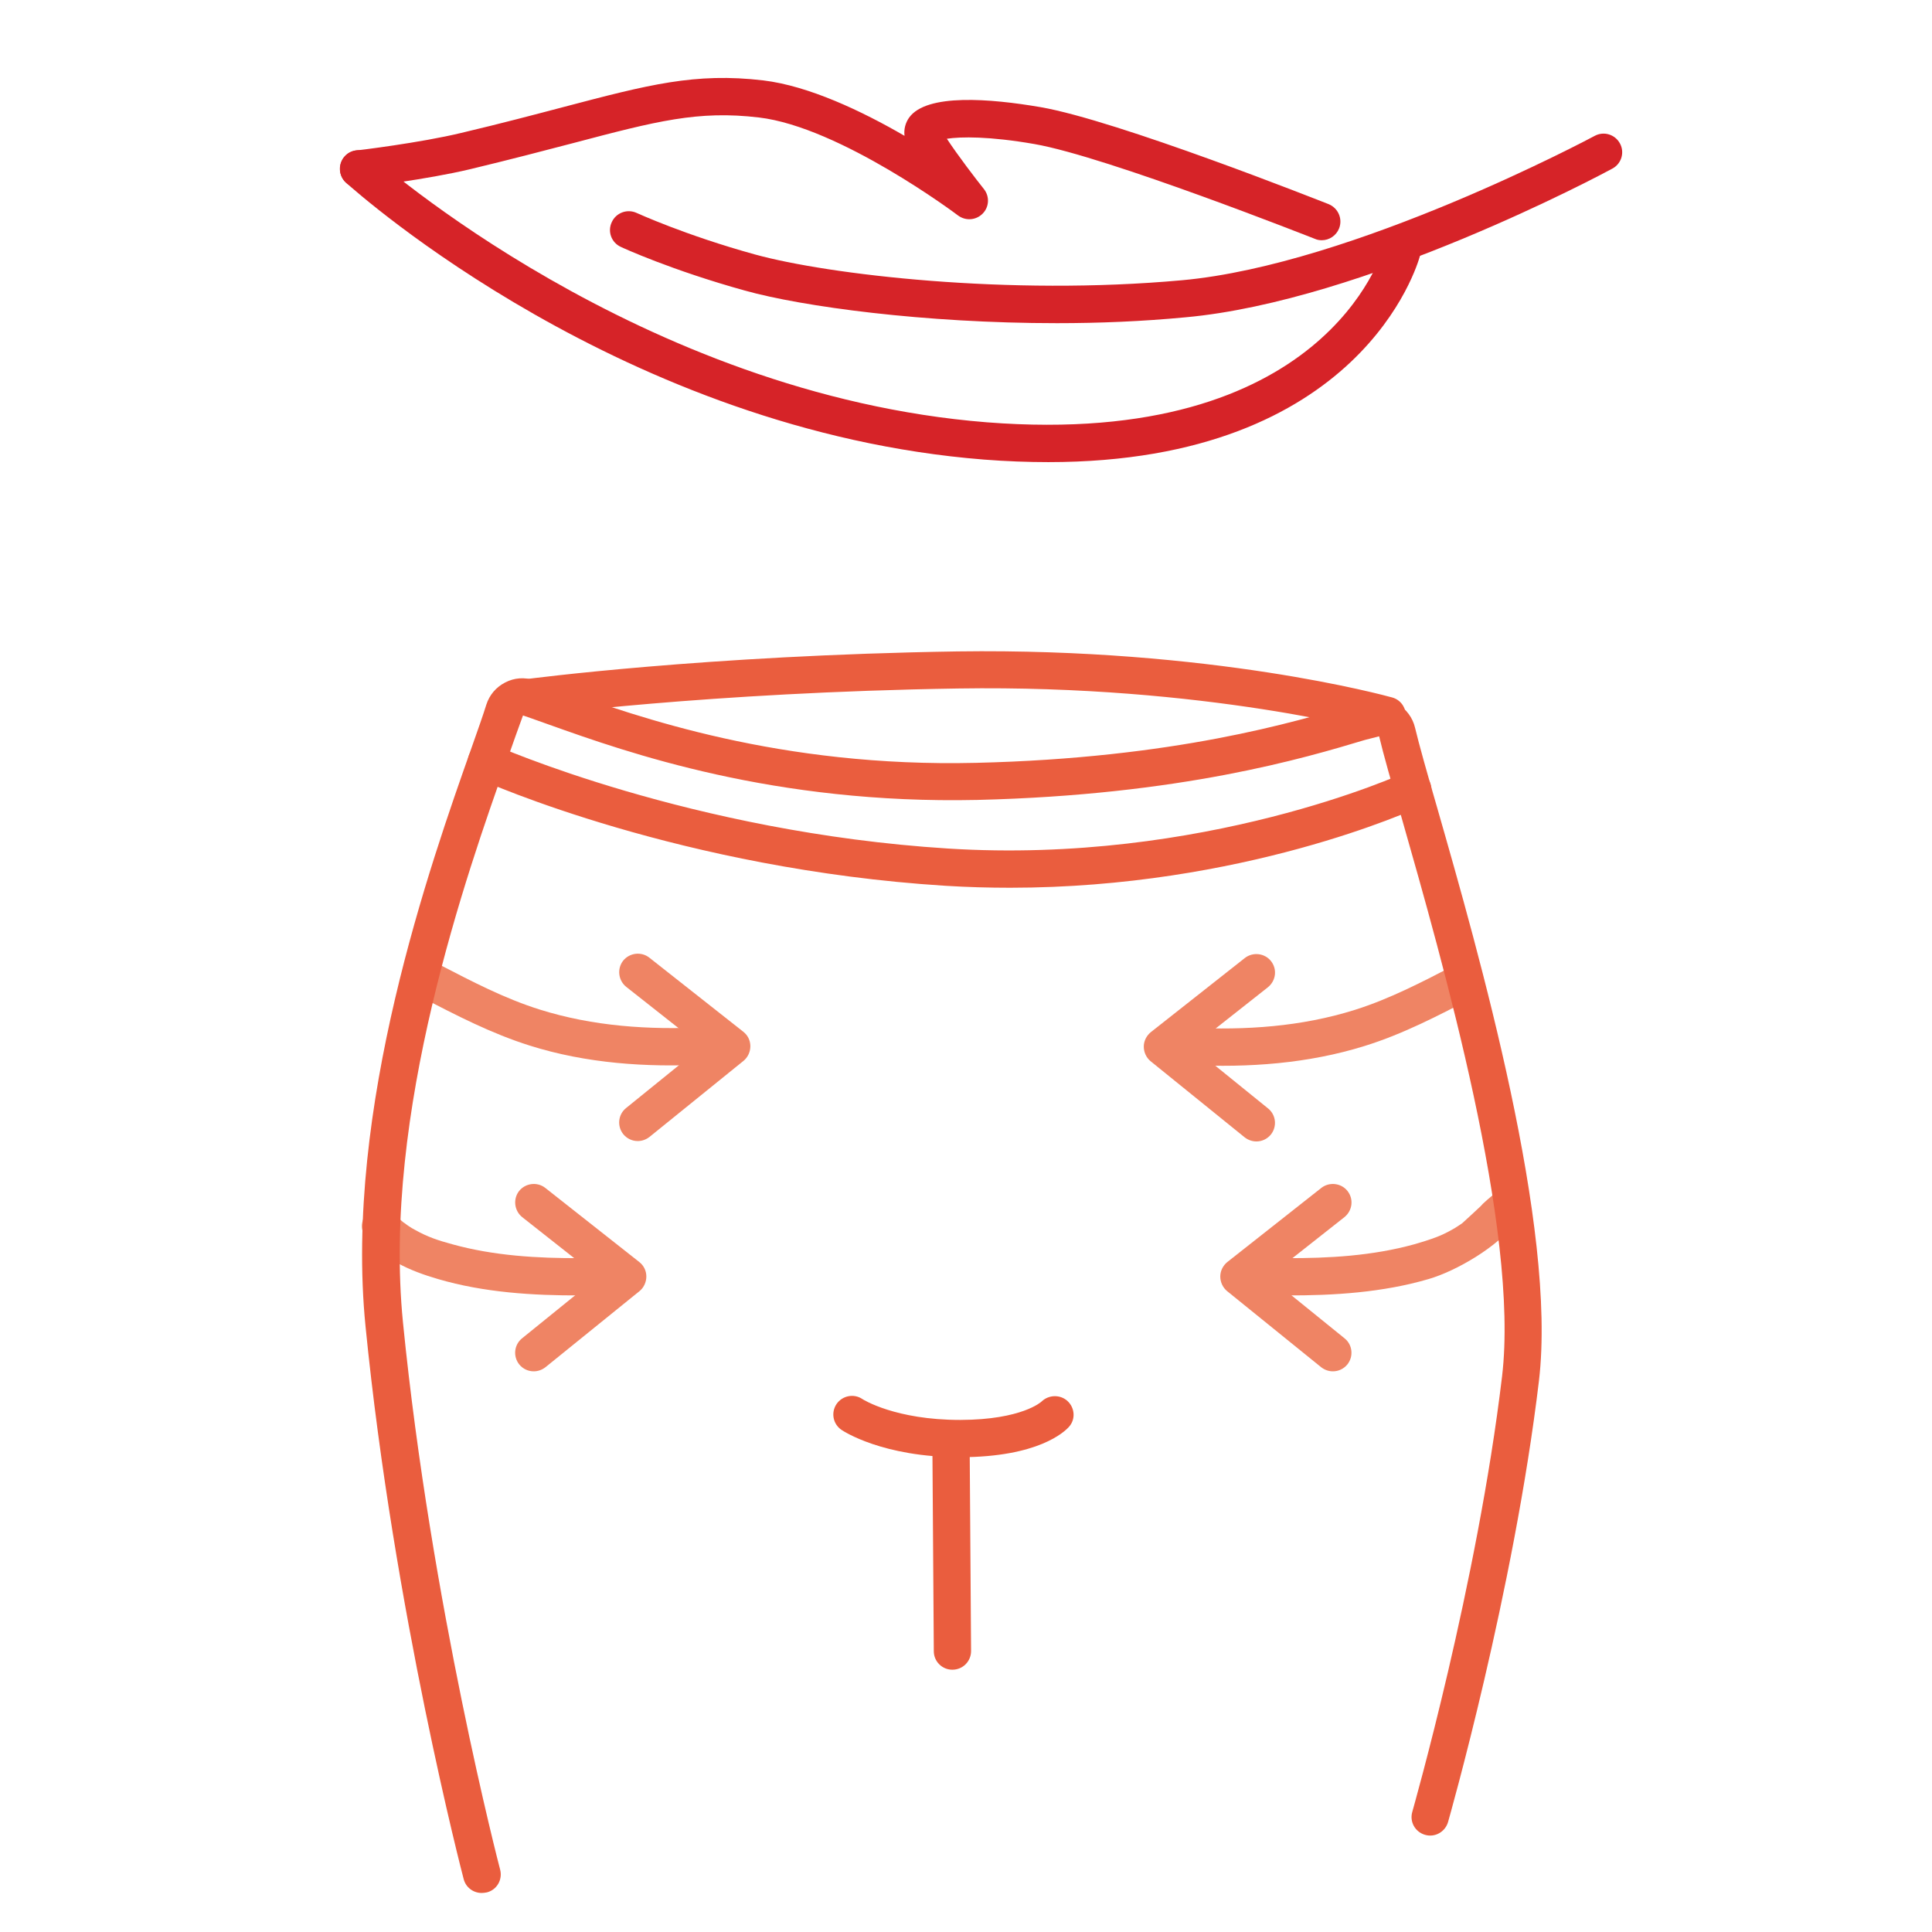
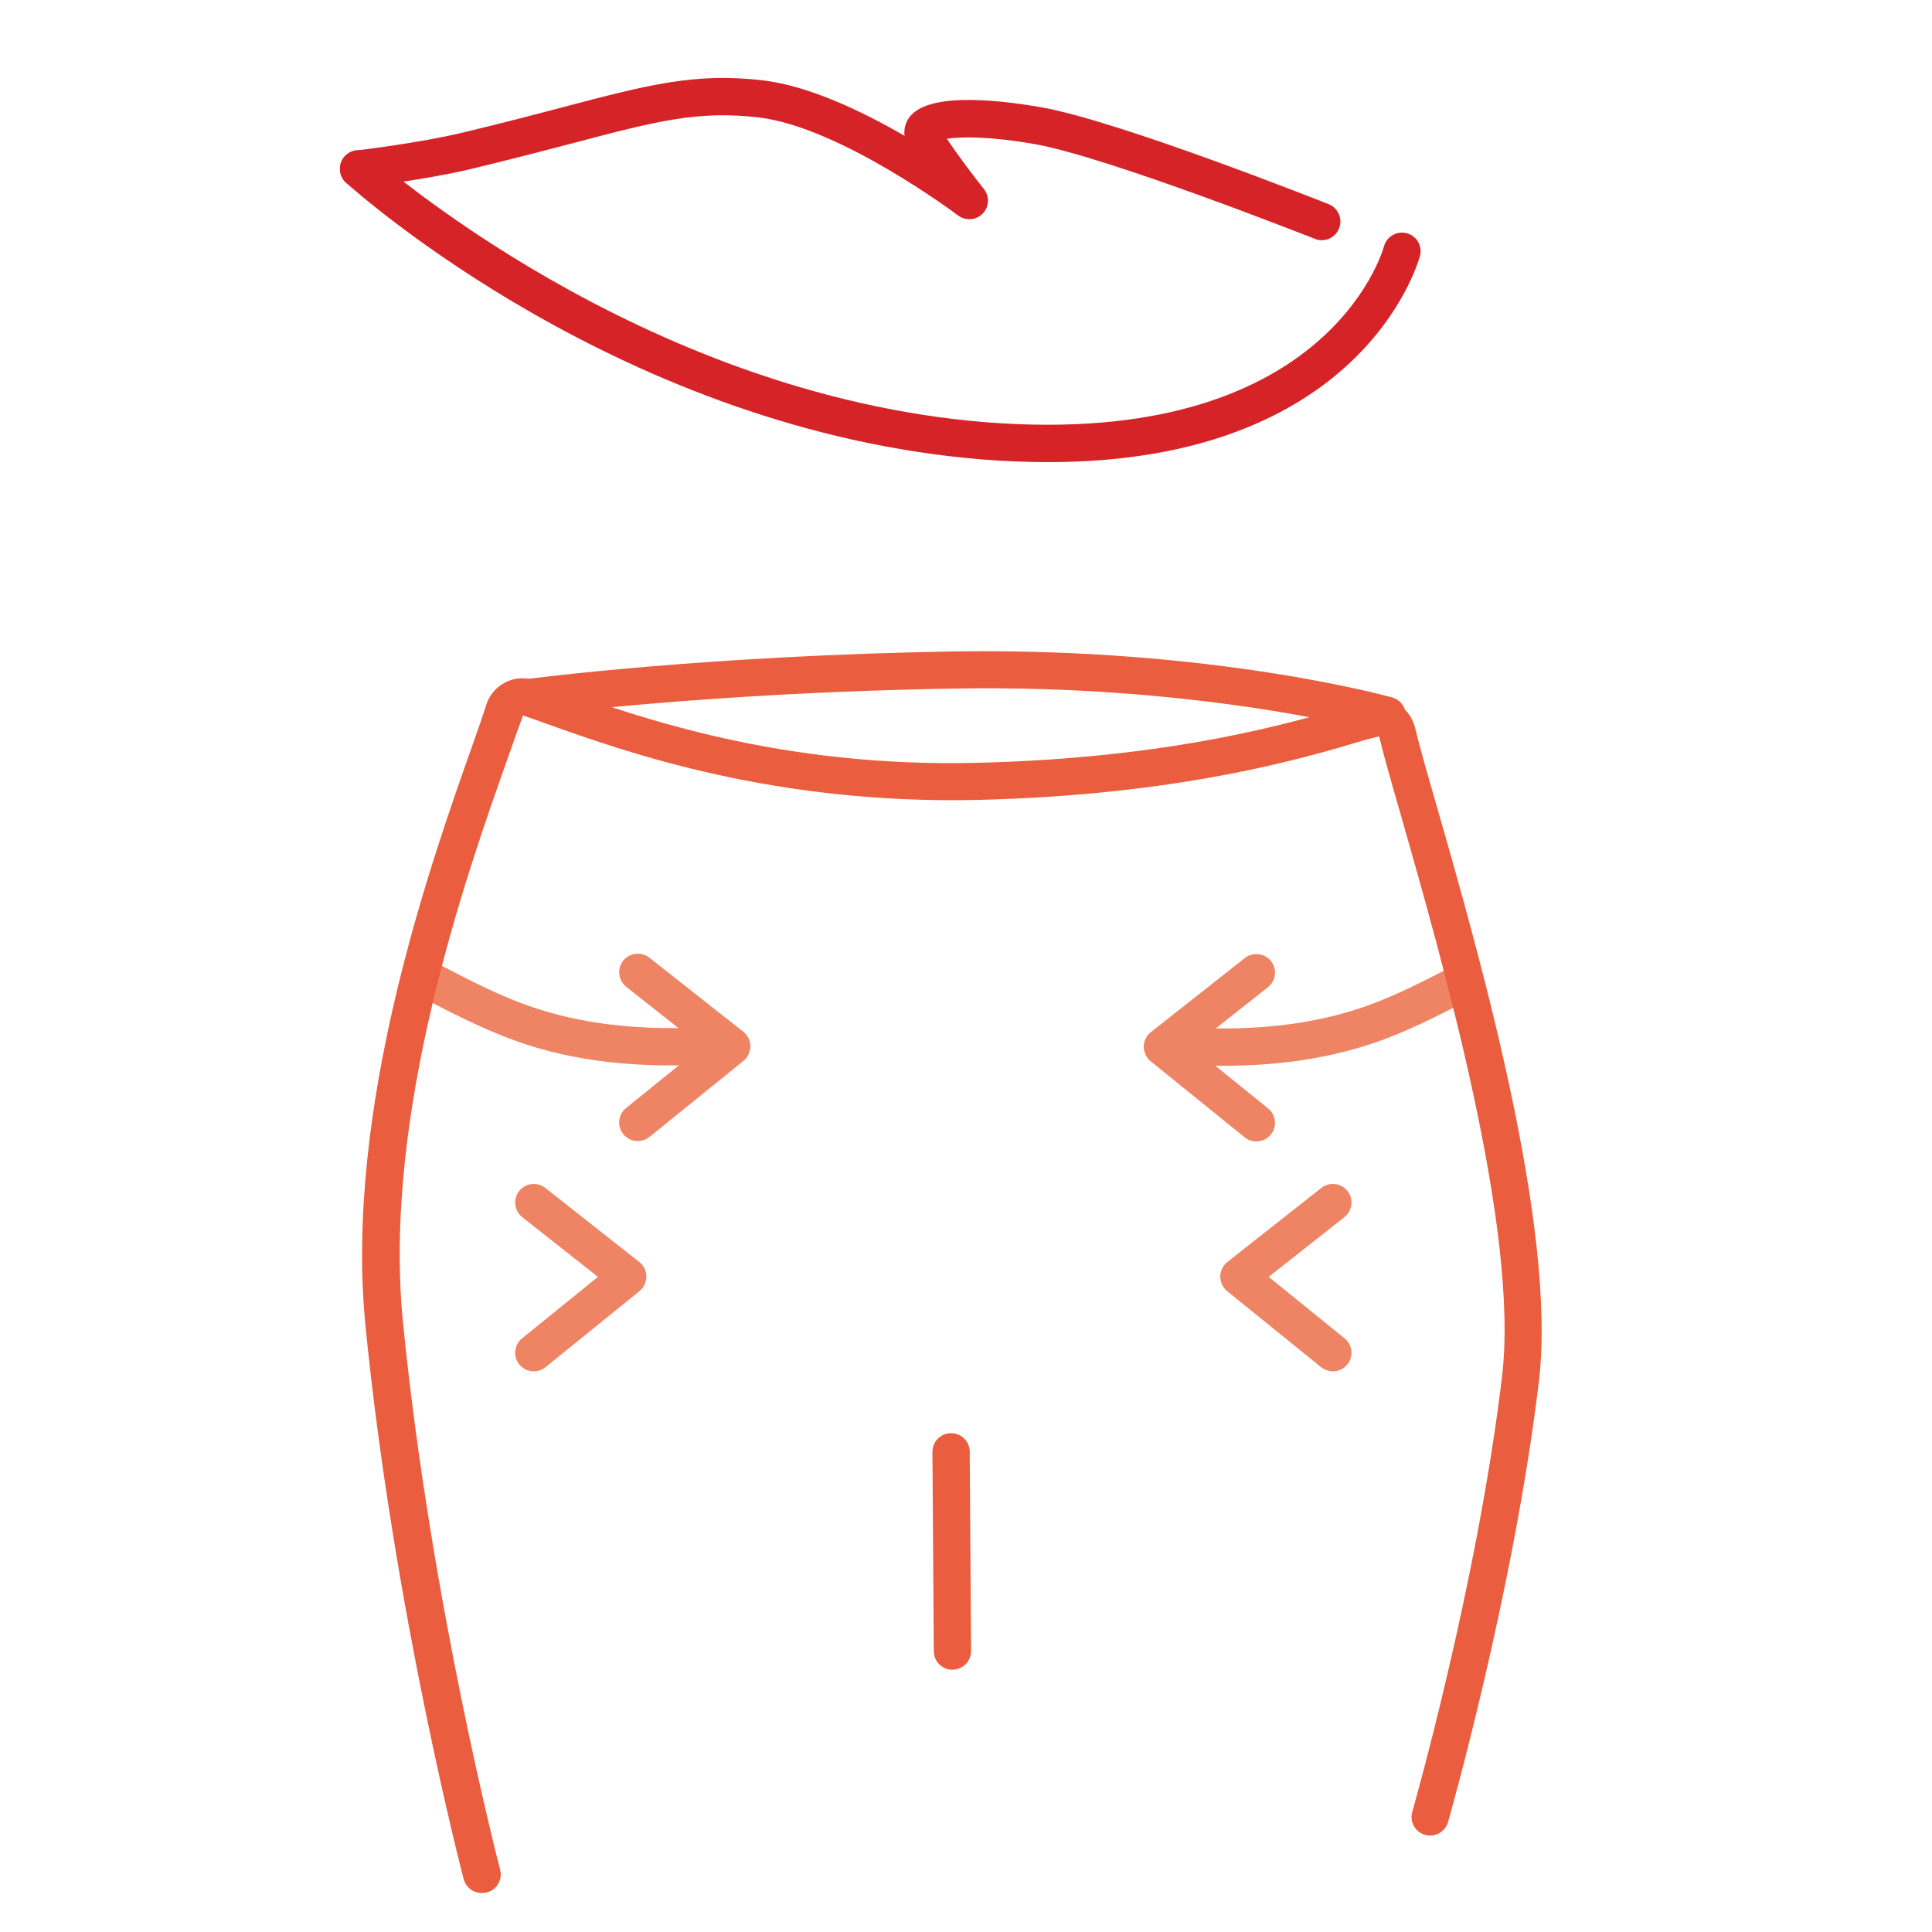
<svg xmlns="http://www.w3.org/2000/svg" version="1.1" id="Layer_1" x="0px" y="0px" viewBox="0 0 99 99" style="enable-background:new 0 0 99 99;" xml:space="preserve">
  <style type="text/css">
	.st0{fill:#D62328;}
	.st1{fill:#EA5D3E;}
	.st2{fill:#EF8464;}
</style>
  <g>
    <path class="st0" d="M53.72,23.68c-1.04,0-2.14-0.04-3.3-0.13C31.98,22.09,18.31,9.88,17.73,9.36c-0.39-0.35-0.42-0.96-0.07-1.35   c0.35-0.39,0.96-0.42,1.35-0.07c0.14,0.12,13.78,12.29,31.56,13.7c17.25,1.35,20.23-8.59,20.35-9.02c0.14-0.51,0.66-0.8,1.17-0.67   c0.51,0.14,0.81,0.66,0.67,1.17C72.63,13.58,69.72,23.68,53.72,23.68" />
    <path class="st0" d="M67.73,12.31c-0.12,0-0.24-0.02-0.35-0.07C67.27,12.2,56.74,8.03,53,7.38c-2.3-0.4-3.77-0.38-4.48-0.27   c0.55,0.84,1.5,2.08,1.9,2.58c0.3,0.38,0.27,0.92-0.07,1.26c-0.34,0.34-0.87,0.38-1.26,0.09c-0.06-0.05-6.04-4.53-10.2-5.02   c-3.13-0.37-5.26,0.19-9.51,1.31c-1.49,0.39-3.21,0.84-5.29,1.34c-2.22,0.53-5.46,0.92-5.6,0.93c-0.52,0.08-1-0.31-1.06-0.83   c-0.06-0.52,0.31-1,0.83-1.06c0.03,0,3.27-0.39,5.38-0.9c2.07-0.49,3.77-0.94,5.25-1.33c4.34-1.14,6.73-1.77,10.22-1.36   c2.34,0.28,5.07,1.58,7.24,2.84c-0.04-0.33,0.04-0.66,0.24-0.94c0.9-1.24,4.16-0.97,6.73-0.53c3.94,0.68,14.32,4.8,14.76,4.97   c0.49,0.2,0.73,0.75,0.54,1.24C68.47,12.08,68.11,12.31,67.73,12.31" />
-     <path class="st0" d="M54.16,16.56c-6.82,0-13.05-0.85-15.99-1.67c-3.75-1.04-6.26-2.19-6.36-2.24c-0.48-0.22-0.69-0.79-0.46-1.27   c0.22-0.48,0.79-0.69,1.27-0.47c0.03,0.01,2.48,1.14,6.07,2.13c3.74,1.03,12.99,2.13,21.88,1.32c8.81-0.8,21.02-7.33,21.15-7.4   c0.47-0.25,1.04-0.07,1.29,0.39c0.25,0.46,0.08,1.04-0.39,1.29c-0.51,0.28-12.69,6.79-21.88,7.62   C58.53,16.47,56.32,16.56,54.16,16.56" />
    <path class="st1" d="M48.8,85.56c-0.52,0-0.95-0.42-0.95-0.95l-0.07-10.21c0-0.53,0.42-0.96,0.95-0.96h0.01   c0.52,0,0.95,0.42,0.95,0.95l0.07,10.21C49.76,85.13,49.34,85.56,48.8,85.56L48.8,85.56z" />
    <path class="st1" d="M71.08,37.61c-0.09,0-0.17-0.01-0.26-0.04c-0.09-0.03-9.03-2.49-21.73-2.29c-12.8,0.2-21.8,1.4-21.88,1.41   c-0.51,0.06-1-0.29-1.07-0.82c-0.07-0.52,0.29-1,0.82-1.07c0.09-0.01,9.19-1.22,22.11-1.42c13.02-0.18,21.9,2.26,22.27,2.36   c0.51,0.14,0.8,0.67,0.66,1.18C71.87,37.34,71.49,37.61,71.08,37.61" />
-     <path class="st1" d="M49.2,74.67c-3.98,0-5.99-1.34-6.08-1.4c-0.44-0.3-0.55-0.89-0.25-1.33c0.3-0.43,0.89-0.54,1.32-0.25   c0.04,0.03,1.7,1.07,5,1.07h0.03c3.15-0.01,4.14-0.93,4.15-0.94c0.37-0.36,0.97-0.37,1.34-0.02c0.37,0.35,0.41,0.93,0.07,1.31   c-0.23,0.26-1.57,1.55-5.55,1.56H49.2z" />
    <path class="st2" d="M36.1,52.64c-2.86,0.14-5.71-0.05-8.45-0.91c-1.81-0.57-3.47-1.44-5.15-2.31c-1.09-0.57-2.05,1.08-0.96,1.65   c1.82,0.95,3.64,1.89,5.61,2.51c2.89,0.91,5.95,1.12,8.96,0.97C37.32,54.49,37.33,52.58,36.1,52.64" />
-     <path class="st2" d="M18.68,63.28c0.88,1.23,2.35,1.85,3.76,2.26c2.35,0.69,4.87,0.85,7.31,0.84c1.23,0,1.23-1.91,0-1.91   c-2.2,0.01-4.44-0.12-6.57-0.71c-0.74-0.2-1.27-0.38-1.88-0.72c-0.14-0.07-0.27-0.15-0.4-0.24c-0.06-0.04-0.34-0.26-0.18-0.12   c-0.09-0.08-0.18-0.15-0.26-0.23c-0.05-0.05-0.09-0.1-0.13-0.14c-0.13-0.13,0.11,0.16,0,0c-0.3-0.42-0.83-0.62-1.31-0.34   C18.61,62.21,18.38,62.86,18.68,63.28" />
    <path class="st2" d="M32.68,58.47c-0.28,0-0.55-0.12-0.74-0.35c-0.33-0.41-0.27-1.01,0.14-1.34l3.89-3.15l-3.88-3.06   c-0.41-0.33-0.48-0.93-0.16-1.34c0.33-0.41,0.93-0.48,1.34-0.16l4.82,3.8c0.23,0.18,0.36,0.45,0.36,0.74   c0,0.29-0.13,0.57-0.35,0.75l-4.82,3.9C33.1,58.4,32.89,58.47,32.68,58.47" />
    <path class="st2" d="M27.35,70.27c-0.28,0-0.55-0.12-0.74-0.35c-0.33-0.41-0.27-1.01,0.14-1.34l3.89-3.15l-3.88-3.06   c-0.41-0.33-0.48-0.93-0.16-1.34c0.33-0.41,0.93-0.48,1.34-0.16l4.82,3.8c0.23,0.18,0.36,0.45,0.36,0.74   c0,0.29-0.13,0.57-0.35,0.75l-4.82,3.9C27.77,70.2,27.56,70.27,27.35,70.27" />
    <path class="st2" d="M60.96,54.57c3.01,0.15,6.07-0.07,8.96-0.97c1.97-0.61,3.79-1.56,5.61-2.51c1.09-0.56,0.13-2.21-0.96-1.65   c-1.68,0.87-3.34,1.74-5.15,2.31c-2.74,0.86-5.6,1.05-8.45,0.91C59.73,52.6,59.73,54.51,60.96,54.57" />
-     <path class="st2" d="M77.91,60.8c0.34,0.34,0.04,1.43-0.26,1.85c-0.88,1.23-3.03,2.48-4.44,2.89c-2.35,0.69-4.87,0.85-7.31,0.84   c-1.23,0-1.23-1.91,0-1.91c2.2,0.01,4.44-0.12,6.57-0.71c0.39-0.11,0.77-0.23,1.14-0.37c0.19-0.07,0.5-0.21,0.78-0.37   c0.12-0.07,0.25-0.14,0.36-0.22c0.07-0.04,0.13-0.09,0.19-0.13c0.15-0.11-0.07,0.06,0.01-0.01c0.09-0.08,0.85-0.78,0.93-0.86   c0.04-0.04,0.07-0.08,0.11-0.12C76,61.69,77.37,60.28,77.91,60.8" />
    <path class="st2" d="M64.38,58.49c-0.21,0-0.42-0.07-0.6-0.21l-4.82-3.9c-0.22-0.18-0.35-0.46-0.35-0.75   c0-0.29,0.14-0.56,0.36-0.74l4.82-3.8c0.41-0.32,1.02-0.25,1.34,0.16c0.33,0.42,0.25,1.01-0.16,1.34l-3.88,3.06l3.89,3.15   c0.41,0.33,0.47,0.93,0.14,1.34C64.93,58.37,64.66,58.49,64.38,58.49" />
    <path class="st2" d="M68.3,70.27c-0.21,0-0.42-0.07-0.6-0.21l-4.82-3.9c-0.22-0.18-0.35-0.46-0.35-0.75c0-0.29,0.14-0.56,0.36-0.74   l4.82-3.8c0.41-0.32,1.02-0.25,1.34,0.16c0.33,0.42,0.25,1.01-0.16,1.34l-3.88,3.06l3.89,3.15c0.41,0.33,0.47,0.93,0.14,1.34   C68.85,70.15,68.58,70.27,68.3,70.27" />
    <path class="st1" d="M24.68,97c-0.42,0-0.81-0.28-0.92-0.71c-0.04-0.14-3.58-13.72-5.03-28.33c-1.11-11.14,3.32-23.67,5.45-29.69   c0.32-0.91,0.58-1.64,0.74-2.16c0.16-0.5,0.5-0.9,0.97-1.14c0.46-0.24,0.99-0.28,1.49-0.11c0.39,0.13,0.85,0.29,1.37,0.48   c3.91,1.39,11.2,3.99,21.26,3.75c10.17-0.24,16.37-2.1,19.35-2.99l0.73-0.22c0.51-0.15,1.05-0.09,1.51,0.18   c0.46,0.27,0.79,0.72,0.91,1.23c0.21,0.88,0.61,2.29,1.12,4.05c2.16,7.53,6.16,21.54,5.23,29.41c-1.29,10.82-4.63,22.51-4.66,22.62   c-0.15,0.5-0.67,0.8-1.18,0.65c-0.51-0.15-0.8-0.67-0.65-1.18c0.03-0.12,3.33-11.65,4.6-22.32c0.89-7.49-3.05-21.26-5.16-28.66   c-0.52-1.8-0.93-3.24-1.14-4.13l-0.74,0.19c-3.06,0.92-9.43,2.82-19.85,3.07c-10.41,0.23-17.92-2.42-21.95-3.86   c-0.51-0.18-0.95-0.34-1.33-0.47c-0.21,0.56-0.47,1.31-0.8,2.24c-2.09,5.89-6.42,18.15-5.35,28.87c1.44,14.45,4.94,27.9,4.98,28.04   c0.13,0.51-0.17,1.03-0.68,1.16C24.84,96.99,24.76,97,24.68,97" />
-     <path class="st1" d="M51.76,45.49c-1.08,0-2.18-0.03-3.31-0.1c-13.51-0.85-23.5-5.29-23.92-5.48c-0.48-0.22-0.69-0.78-0.48-1.26   c0.22-0.48,0.77-0.69,1.26-0.48c0.1,0.04,10.11,4.48,23.26,5.31c13.09,0.83,23.32-3.84,23.42-3.89c0.48-0.23,1.04-0.02,1.27,0.46   c0.22,0.48,0.02,1.04-0.46,1.27C72.39,41.51,63.67,45.49,51.76,45.49" />
  </g>
</svg>